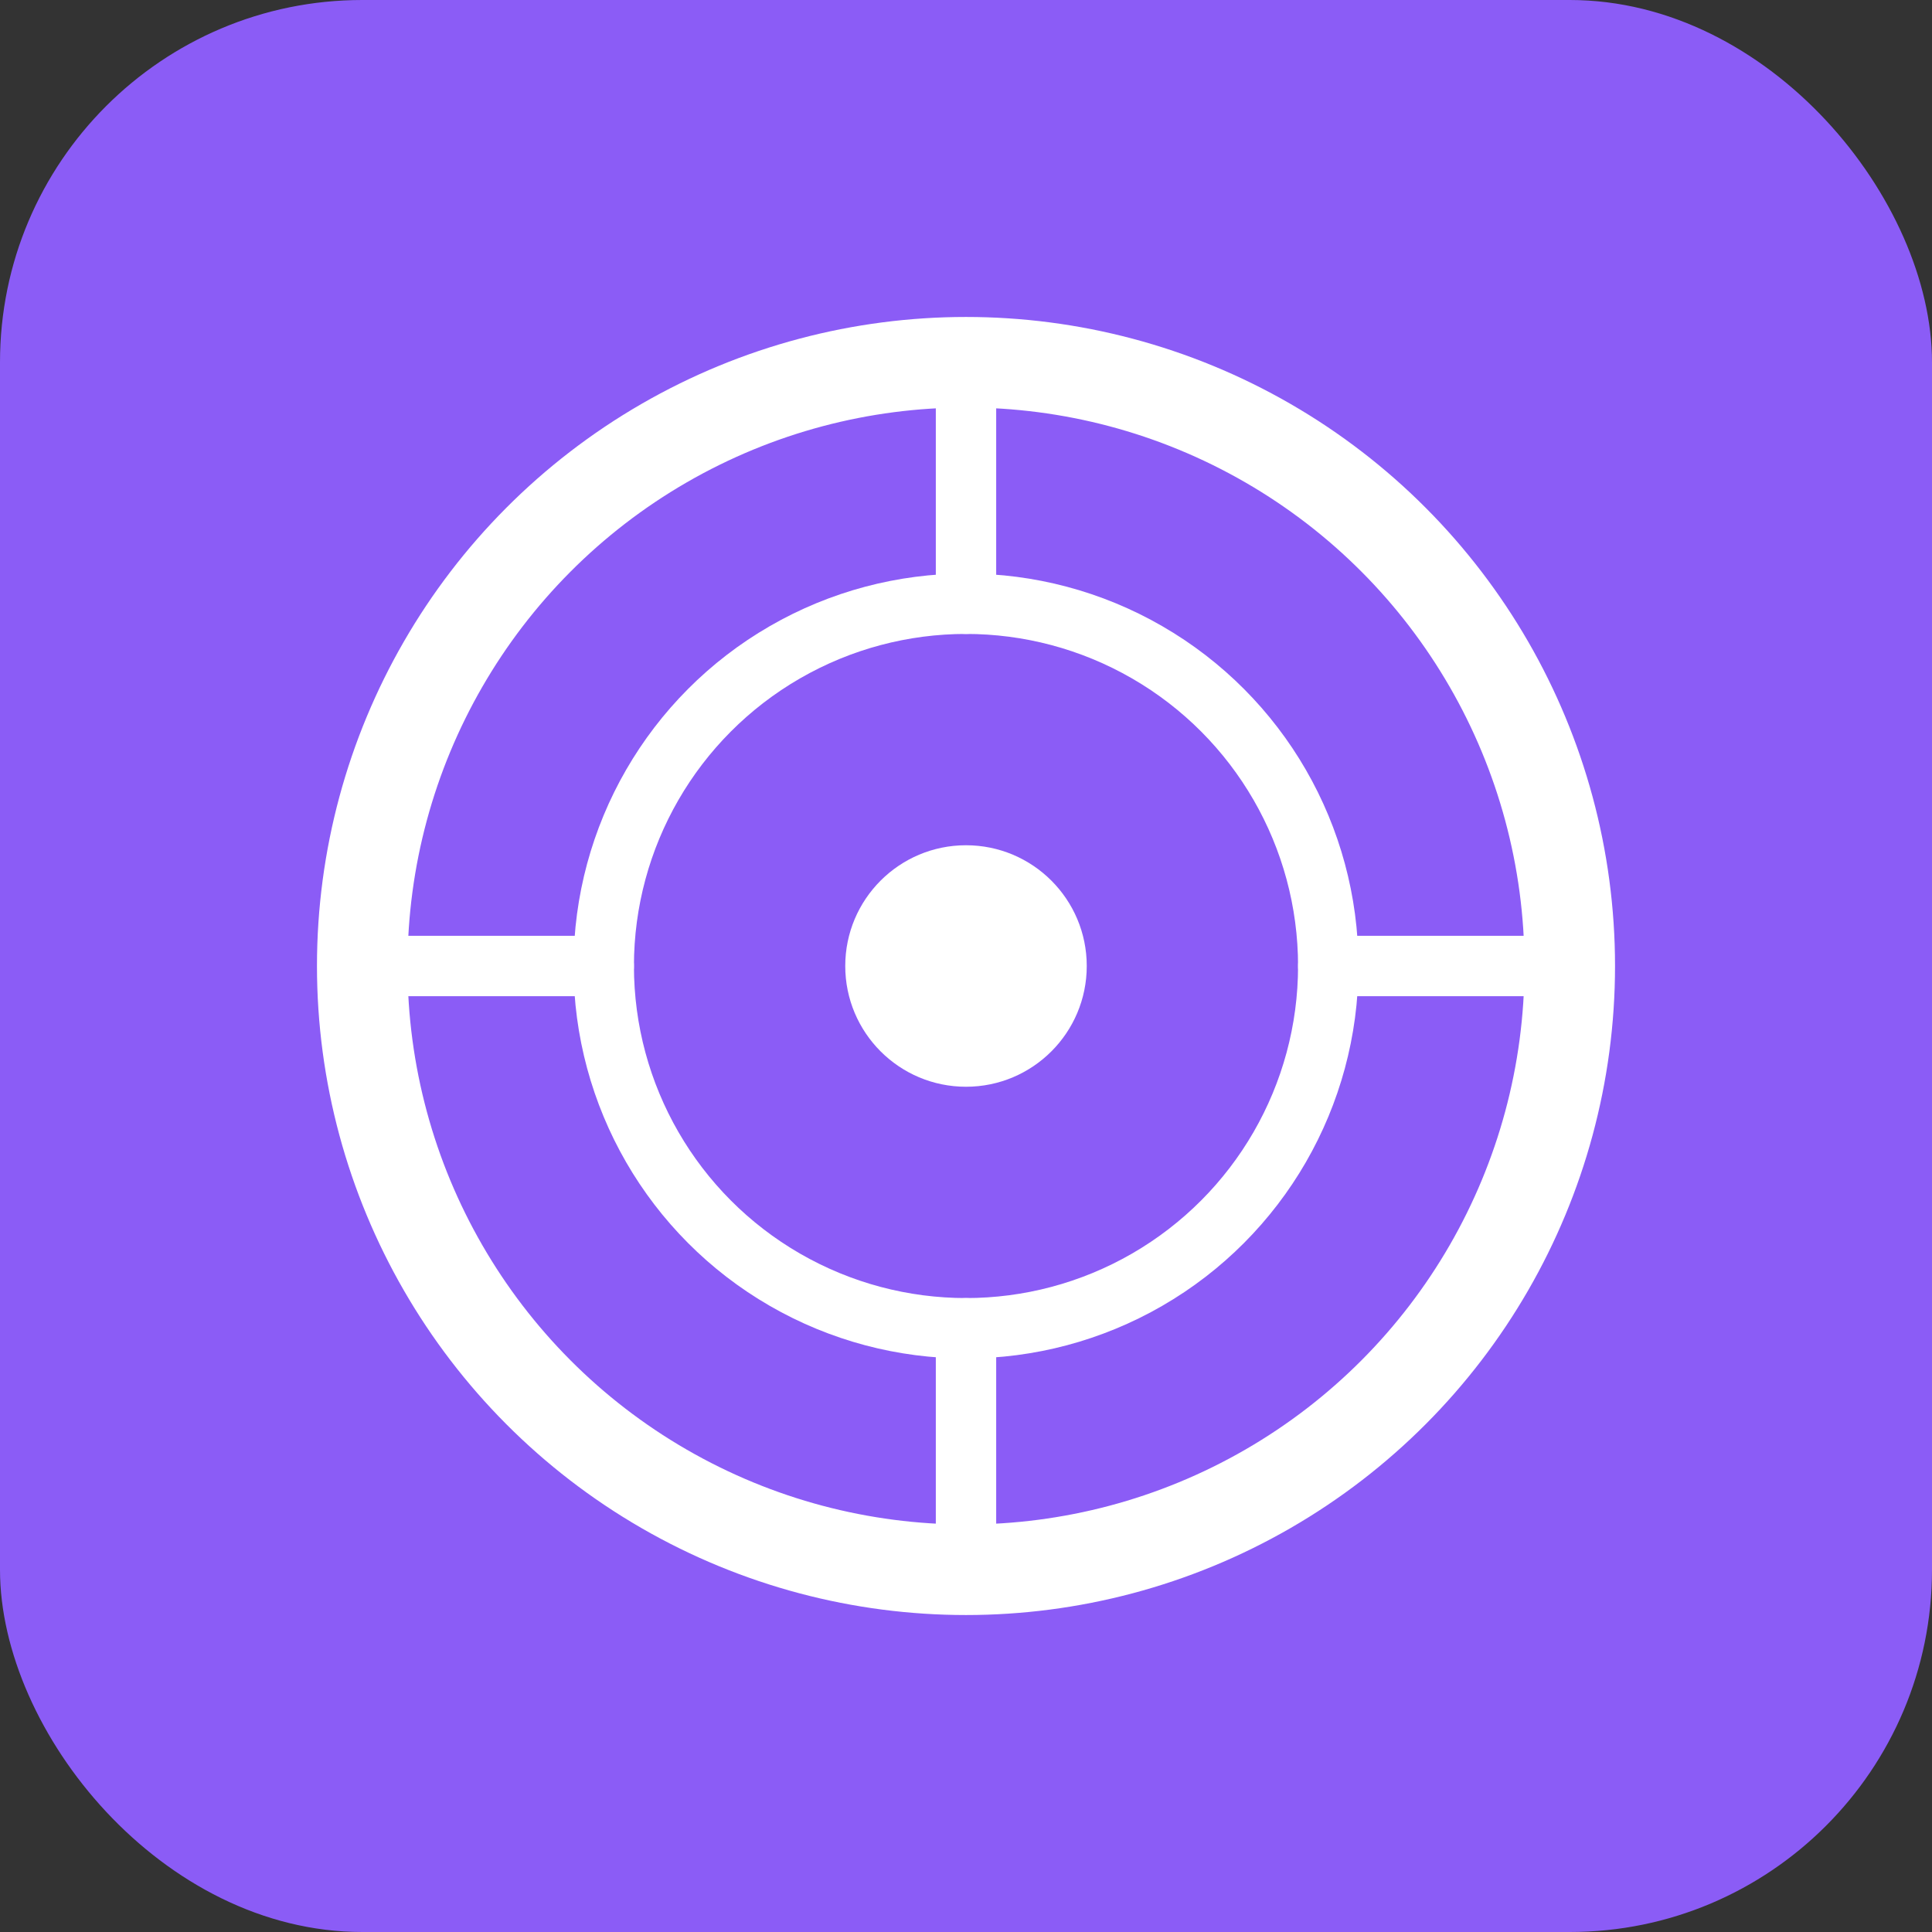
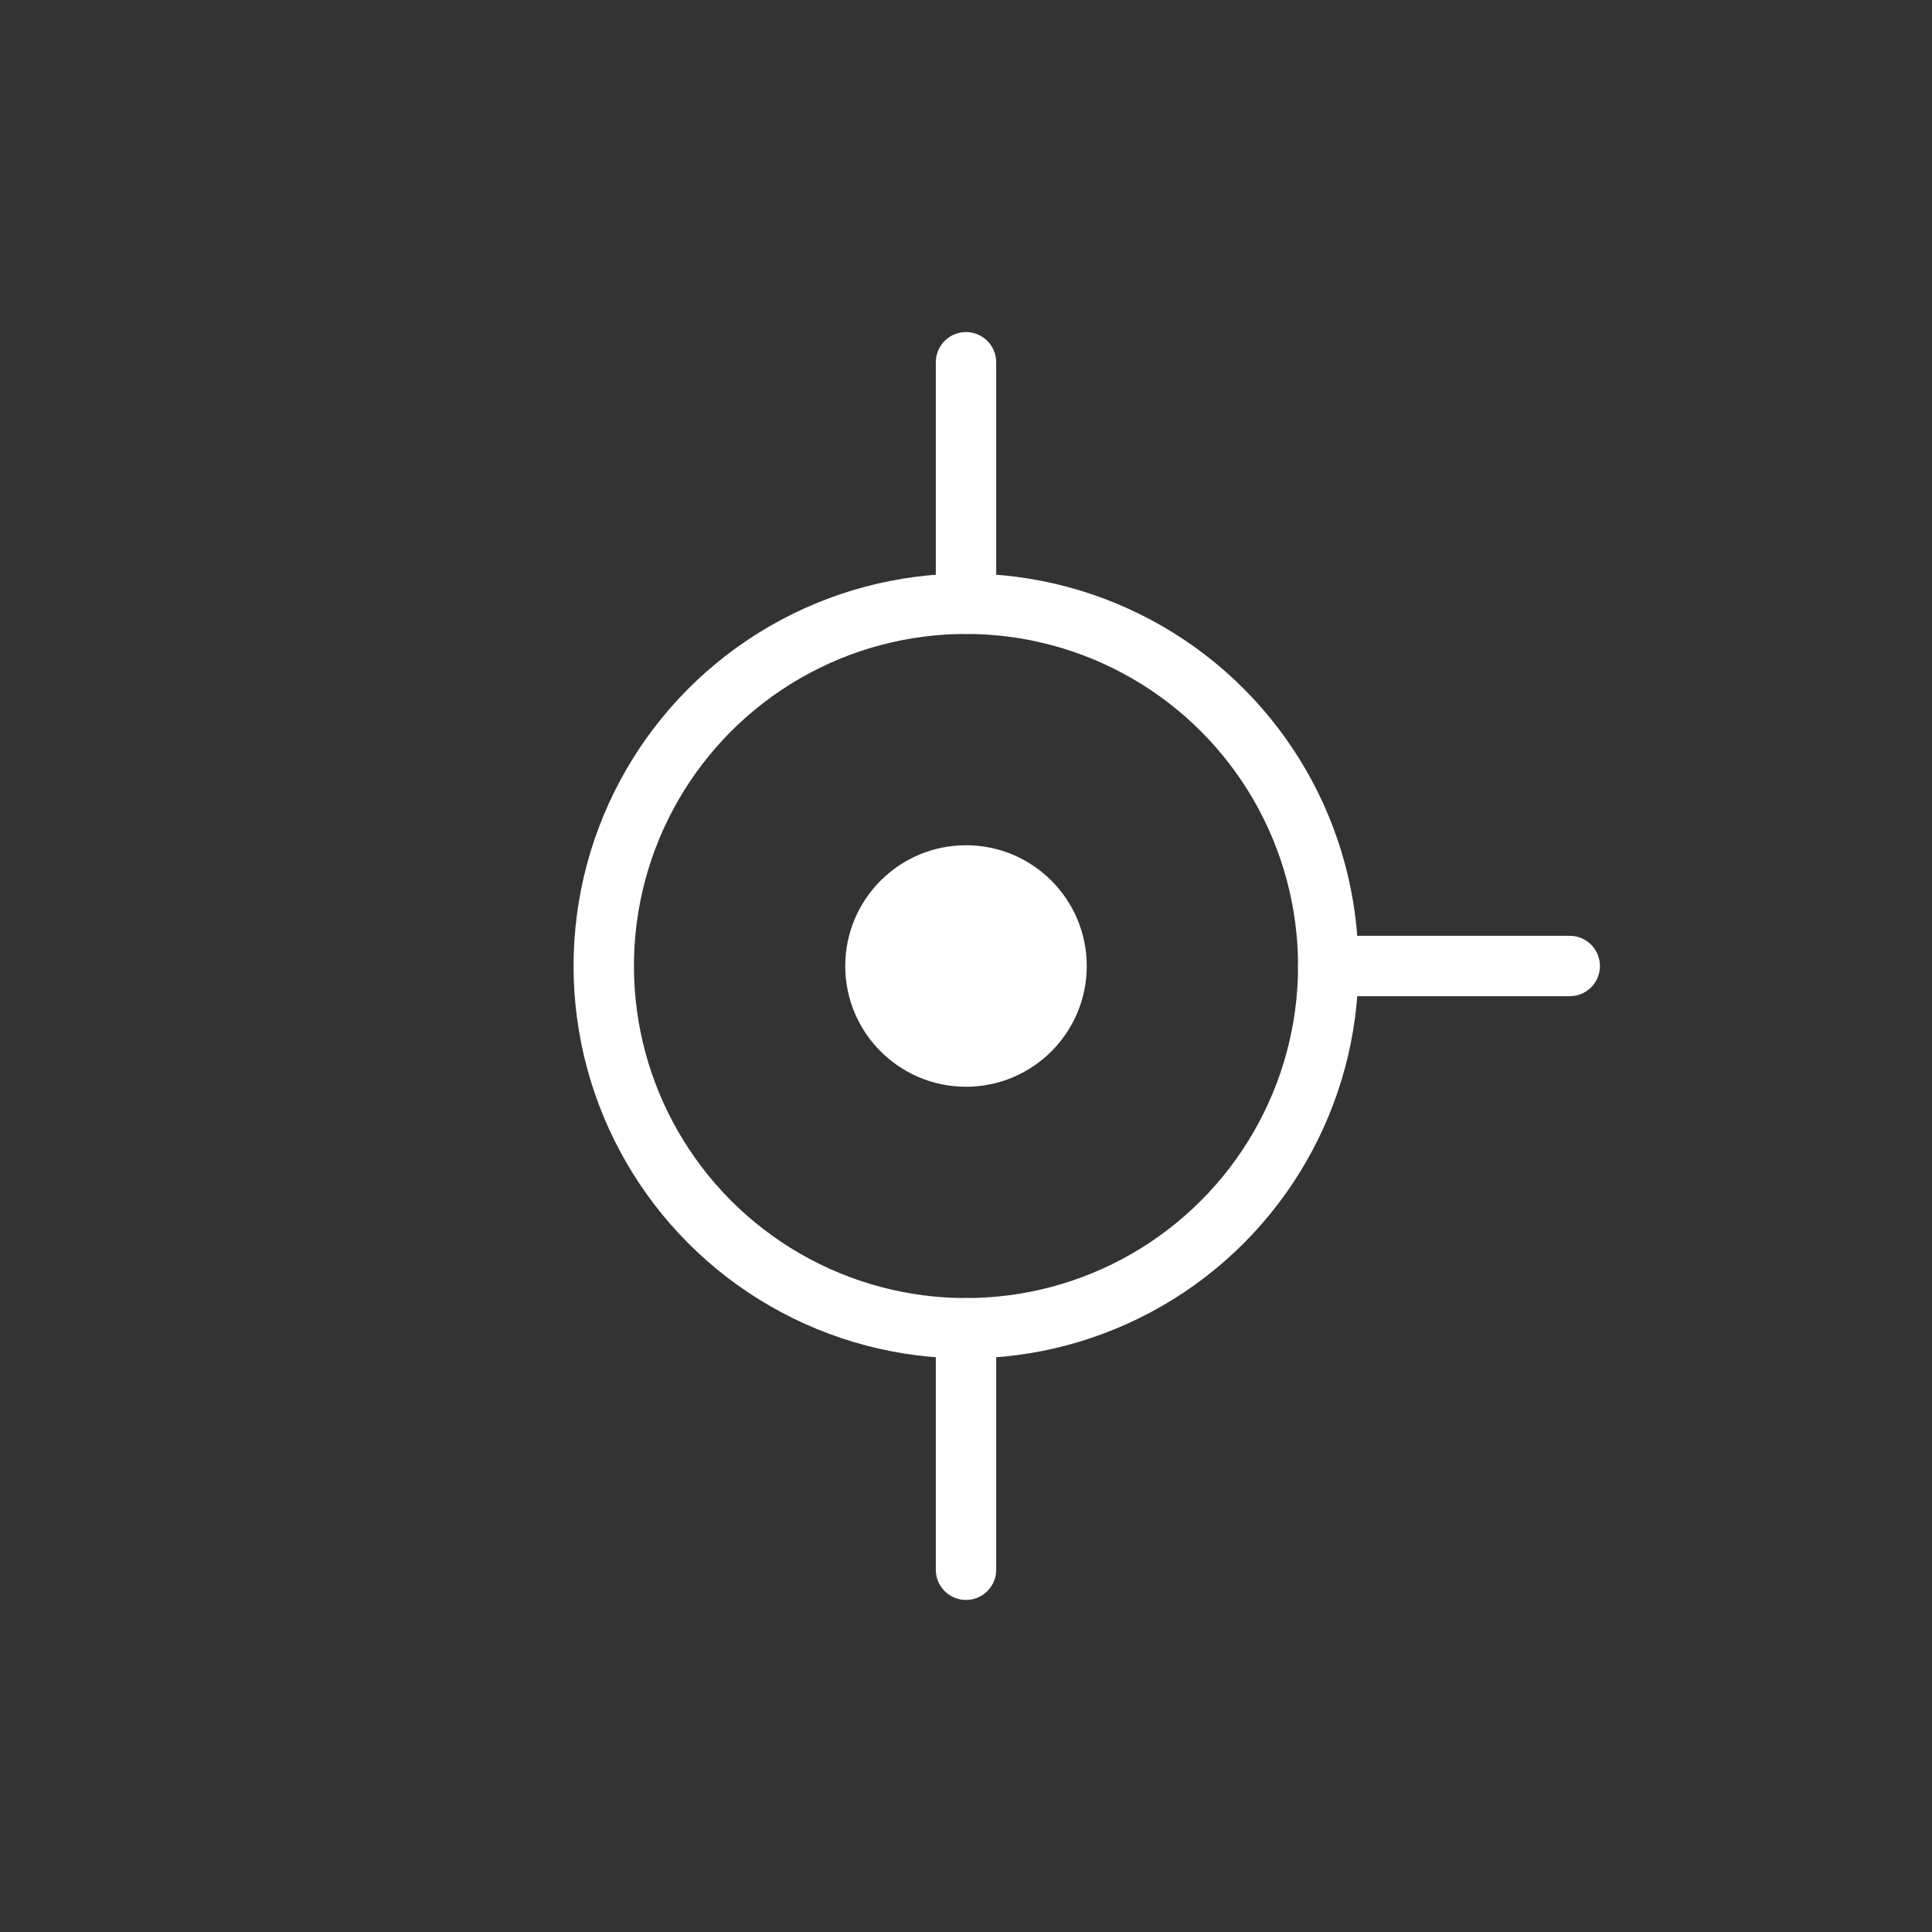
<svg xmlns="http://www.w3.org/2000/svg" width="64" height="64" viewBox="0 0 64 64" fill="none">
  <rect x="0" y="0" width="64" height="64" fill="#333333" stroke="none" />
-   <rect width="64" height="64" rx="12" fill="#8B5CF6" />
-   <circle cx="32" cy="32" r="20" stroke="white" stroke-width="3" />
  <circle cx="32" cy="32" r="12" stroke="white" stroke-width="2" />
  <circle cx="32" cy="32" r="4" fill="white" />
-   <path d="M32 12v8M32 44v8M12 32h8M44 32h8" stroke="white" stroke-width="2" stroke-linecap="round" />
+   <path d="M32 12v8M32 44v8M12 32M44 32h8" stroke="white" stroke-width="2" stroke-linecap="round" />
</svg>